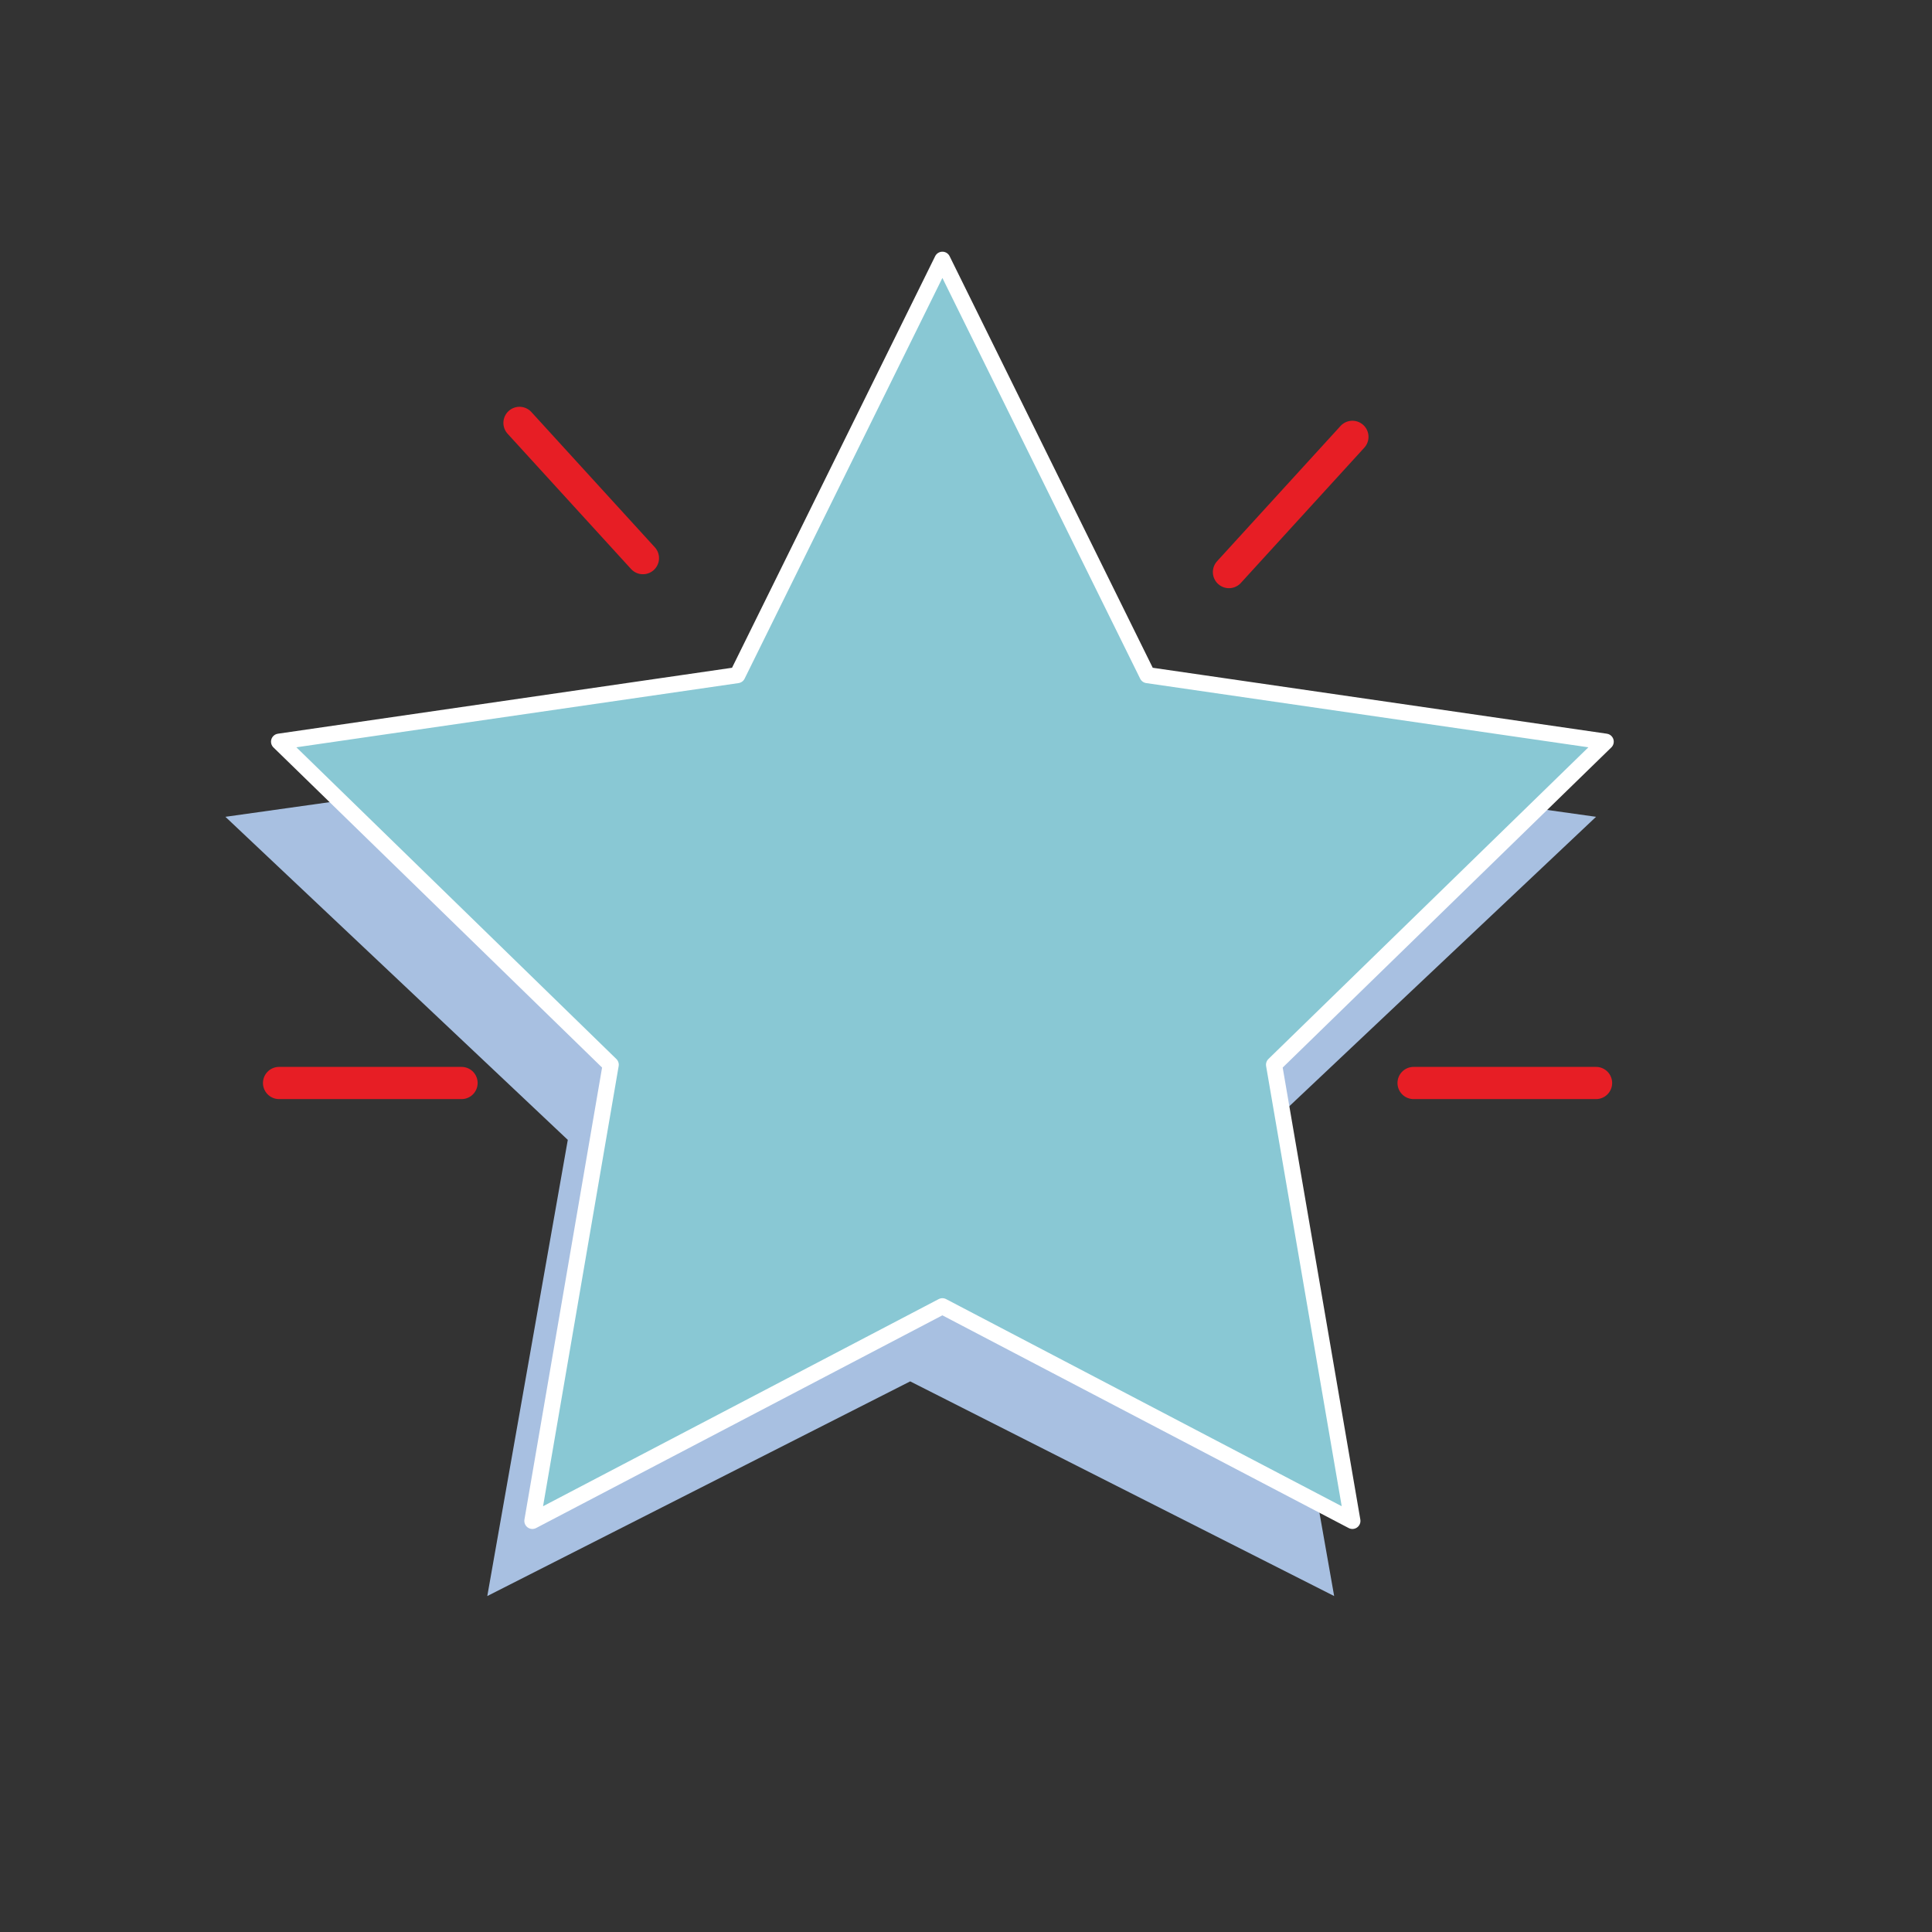
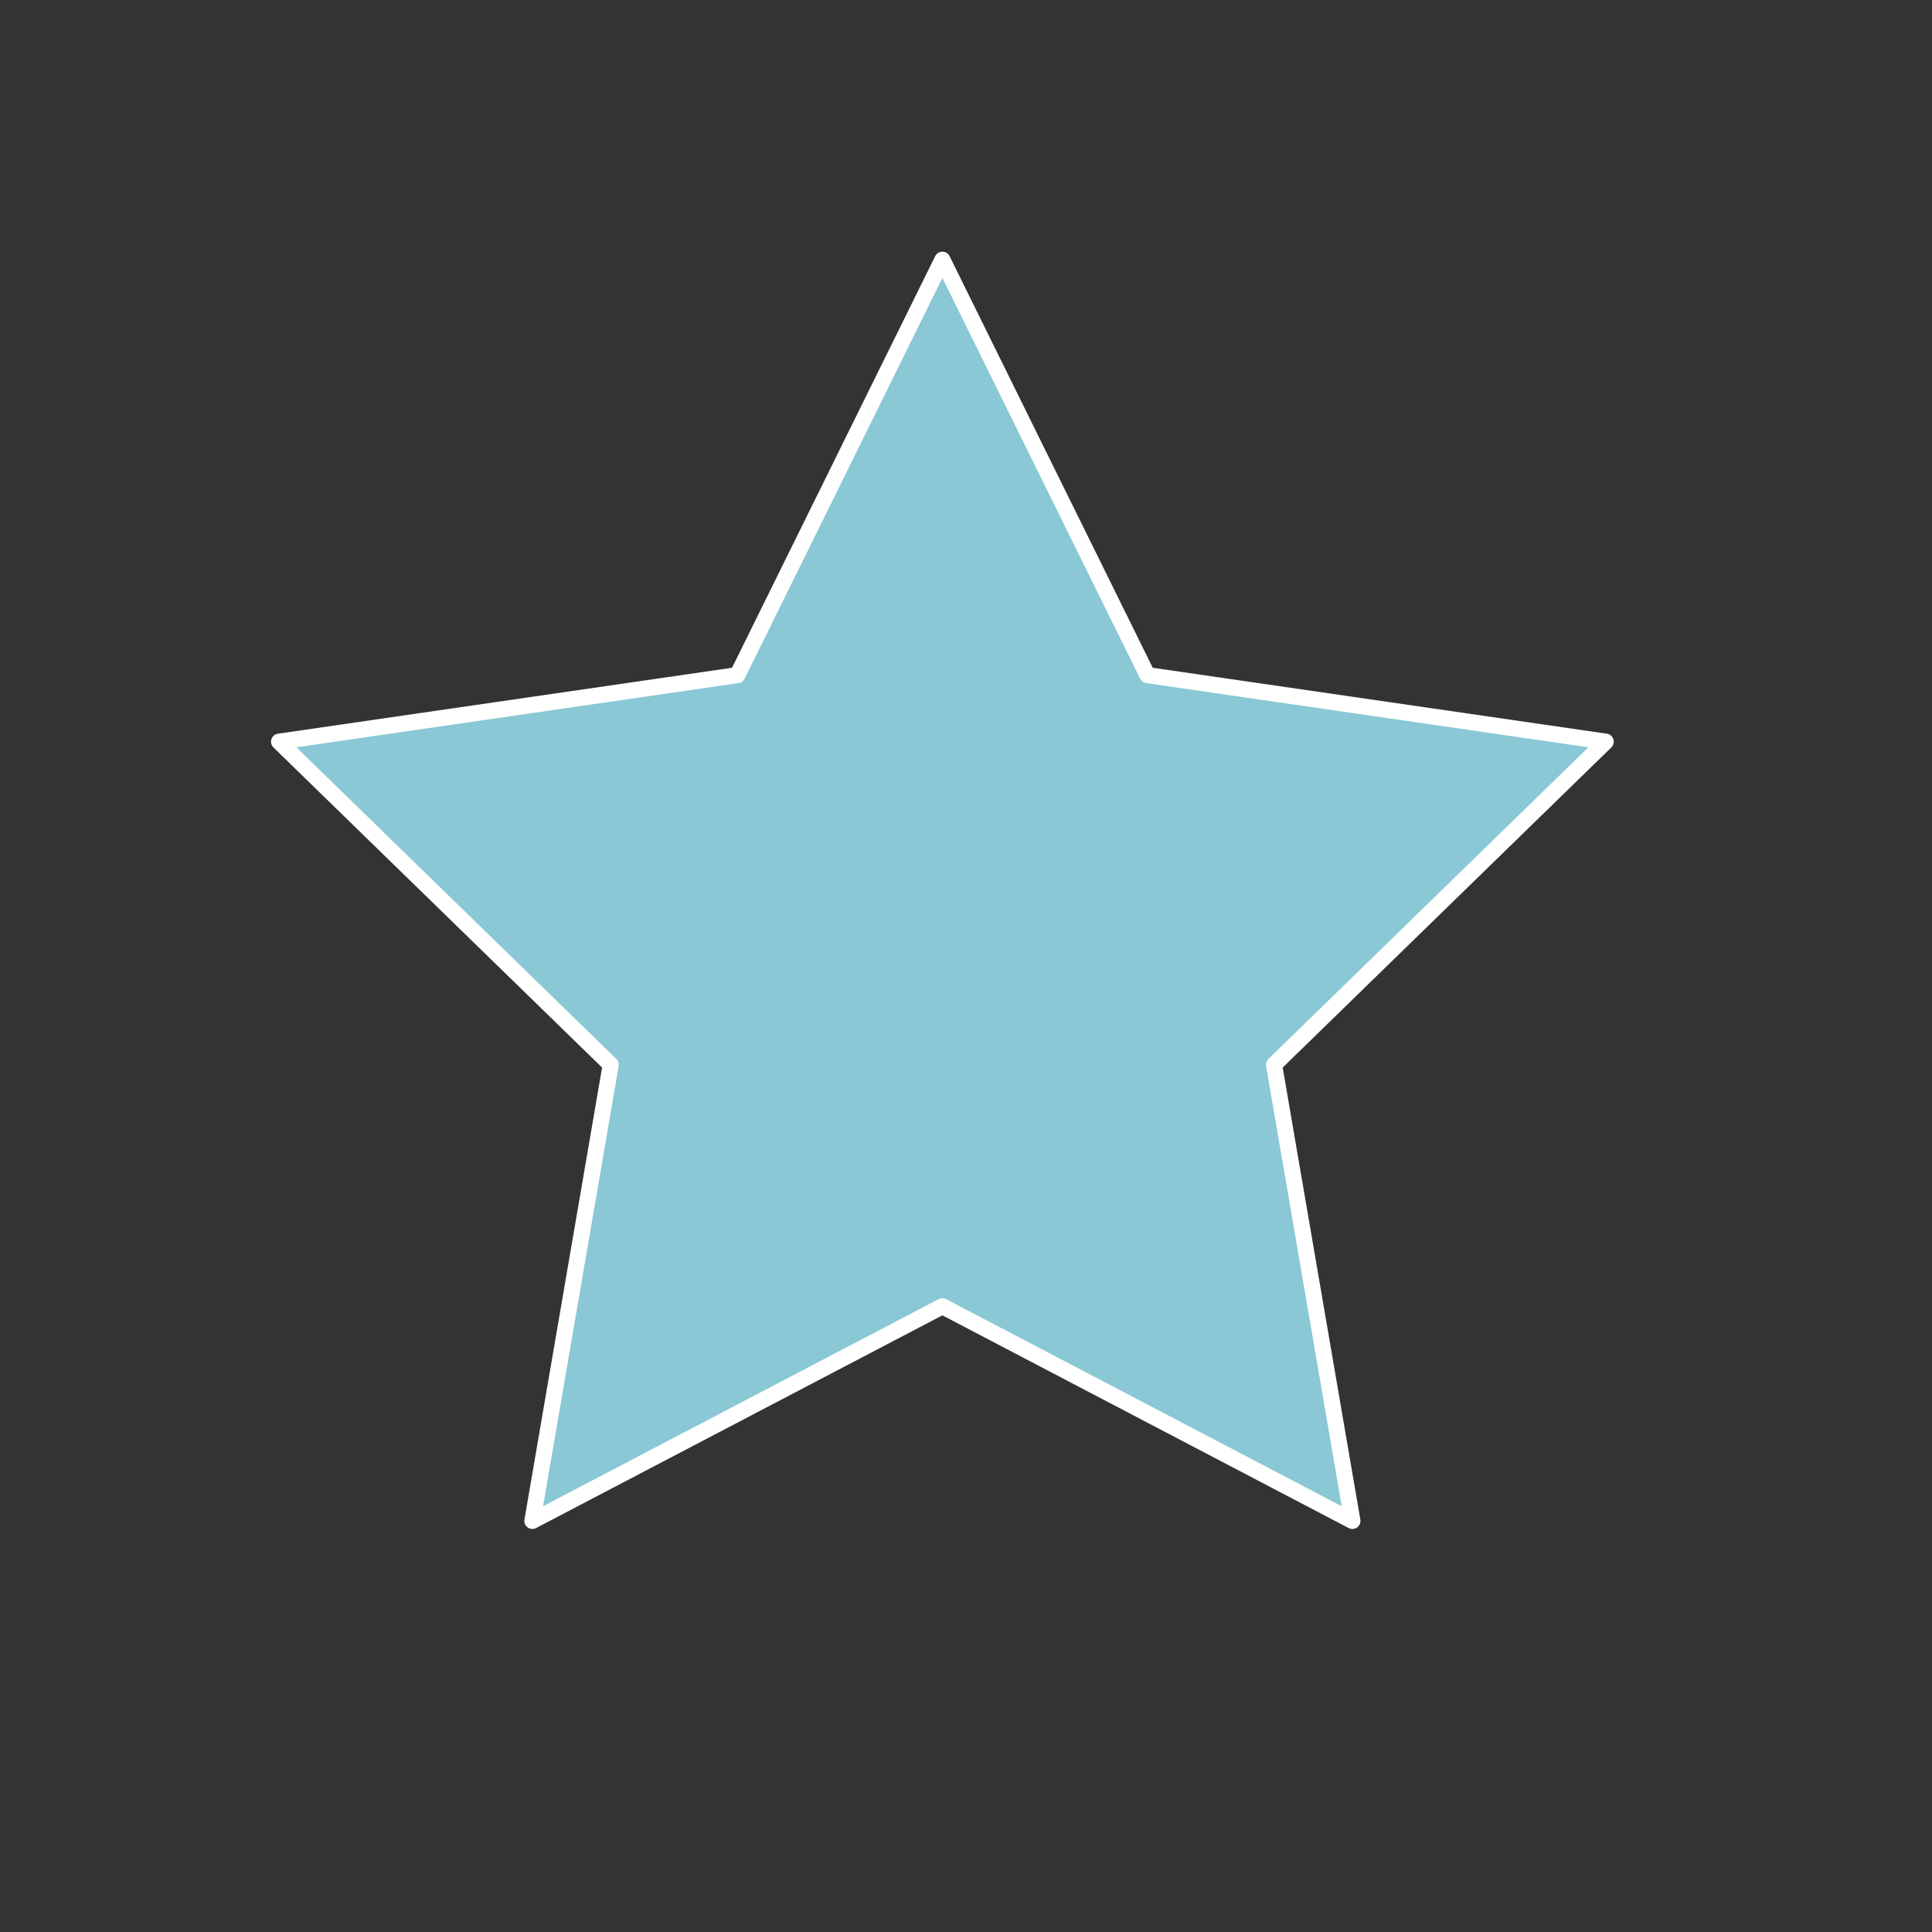
<svg xmlns="http://www.w3.org/2000/svg" version="1.1" id="ICONS" x="0px" y="0px" viewBox="0 0 180 180" style="enable-background:new 0 0 180 180;" xml:space="preserve">
  <rect x="0" y="0" width="180" height="180" fill="#333333" stroke="none" />
  <style type="text/css">
	.st0{fill:none;stroke:#E71E25;stroke-width:3;stroke-linecap:round;stroke-linejoin:round;stroke-miterlimit:10;}
	.st1{fill:#A8C0E1;}
	.st2{fill:#89C8D4;stroke:#FFFFFF;stroke-width:1.5;stroke-linecap:round;stroke-linejoin:round;}
</style>
-   <line class="st0" x1="131.7" y1="100.9" x2="148.7" y2="100.9" />
-   <line class="st0" x1="26" y1="100.9" x2="43" y2="100.9" />
-   <line class="st0" x1="48.4" y1="39.4" x2="59.9" y2="52" />
-   <line class="st0" x1="114.5" y1="53.3" x2="126" y2="40.7" />
-   <polygon class="st1" points="84.8,31.2 104.6,69.9 148.7,76.1 116.8,106.2 124.3,148.7 84.8,128.7 45.4,148.7 52.9,106.2 21,76.1   65.1,69.9 " />
  <polygon class="st2" points="87.8,24.2 106.9,62.9 149.6,69.1 118.7,99.2 126,141.7 87.8,121.7 49.6,141.7 56.9,99.2 26,69.1   68.7,62.9 " />
</svg>